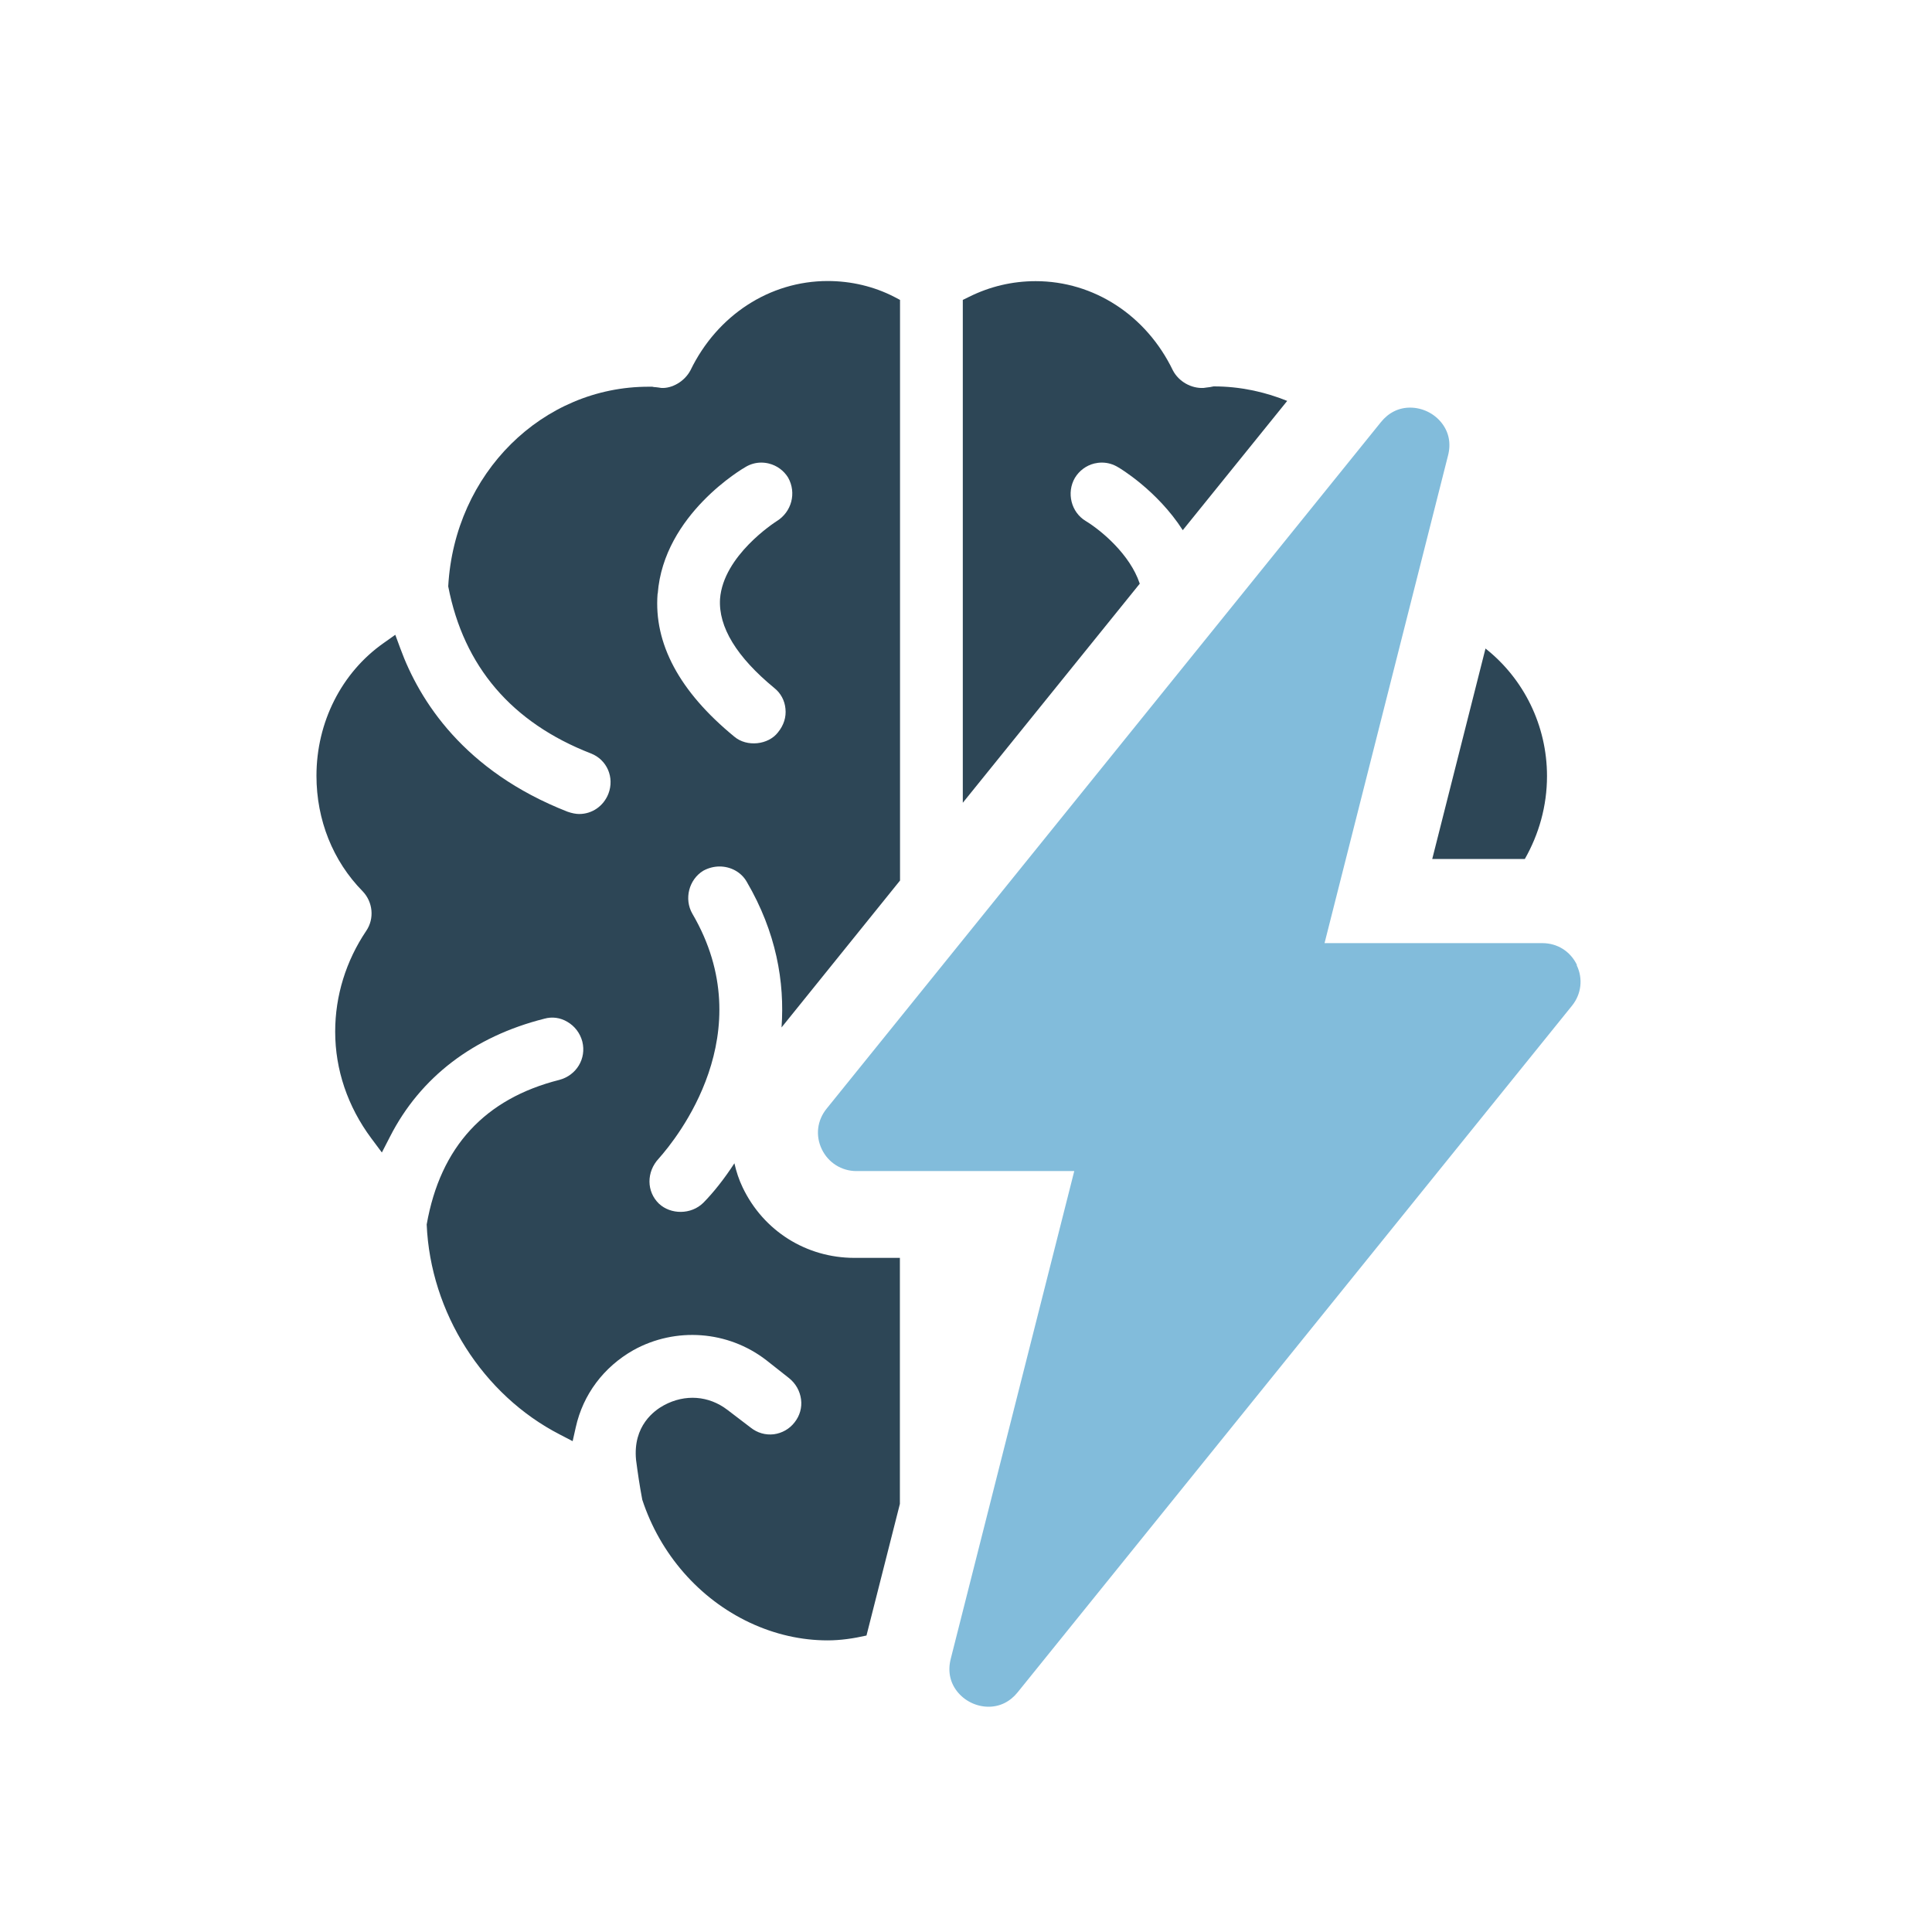
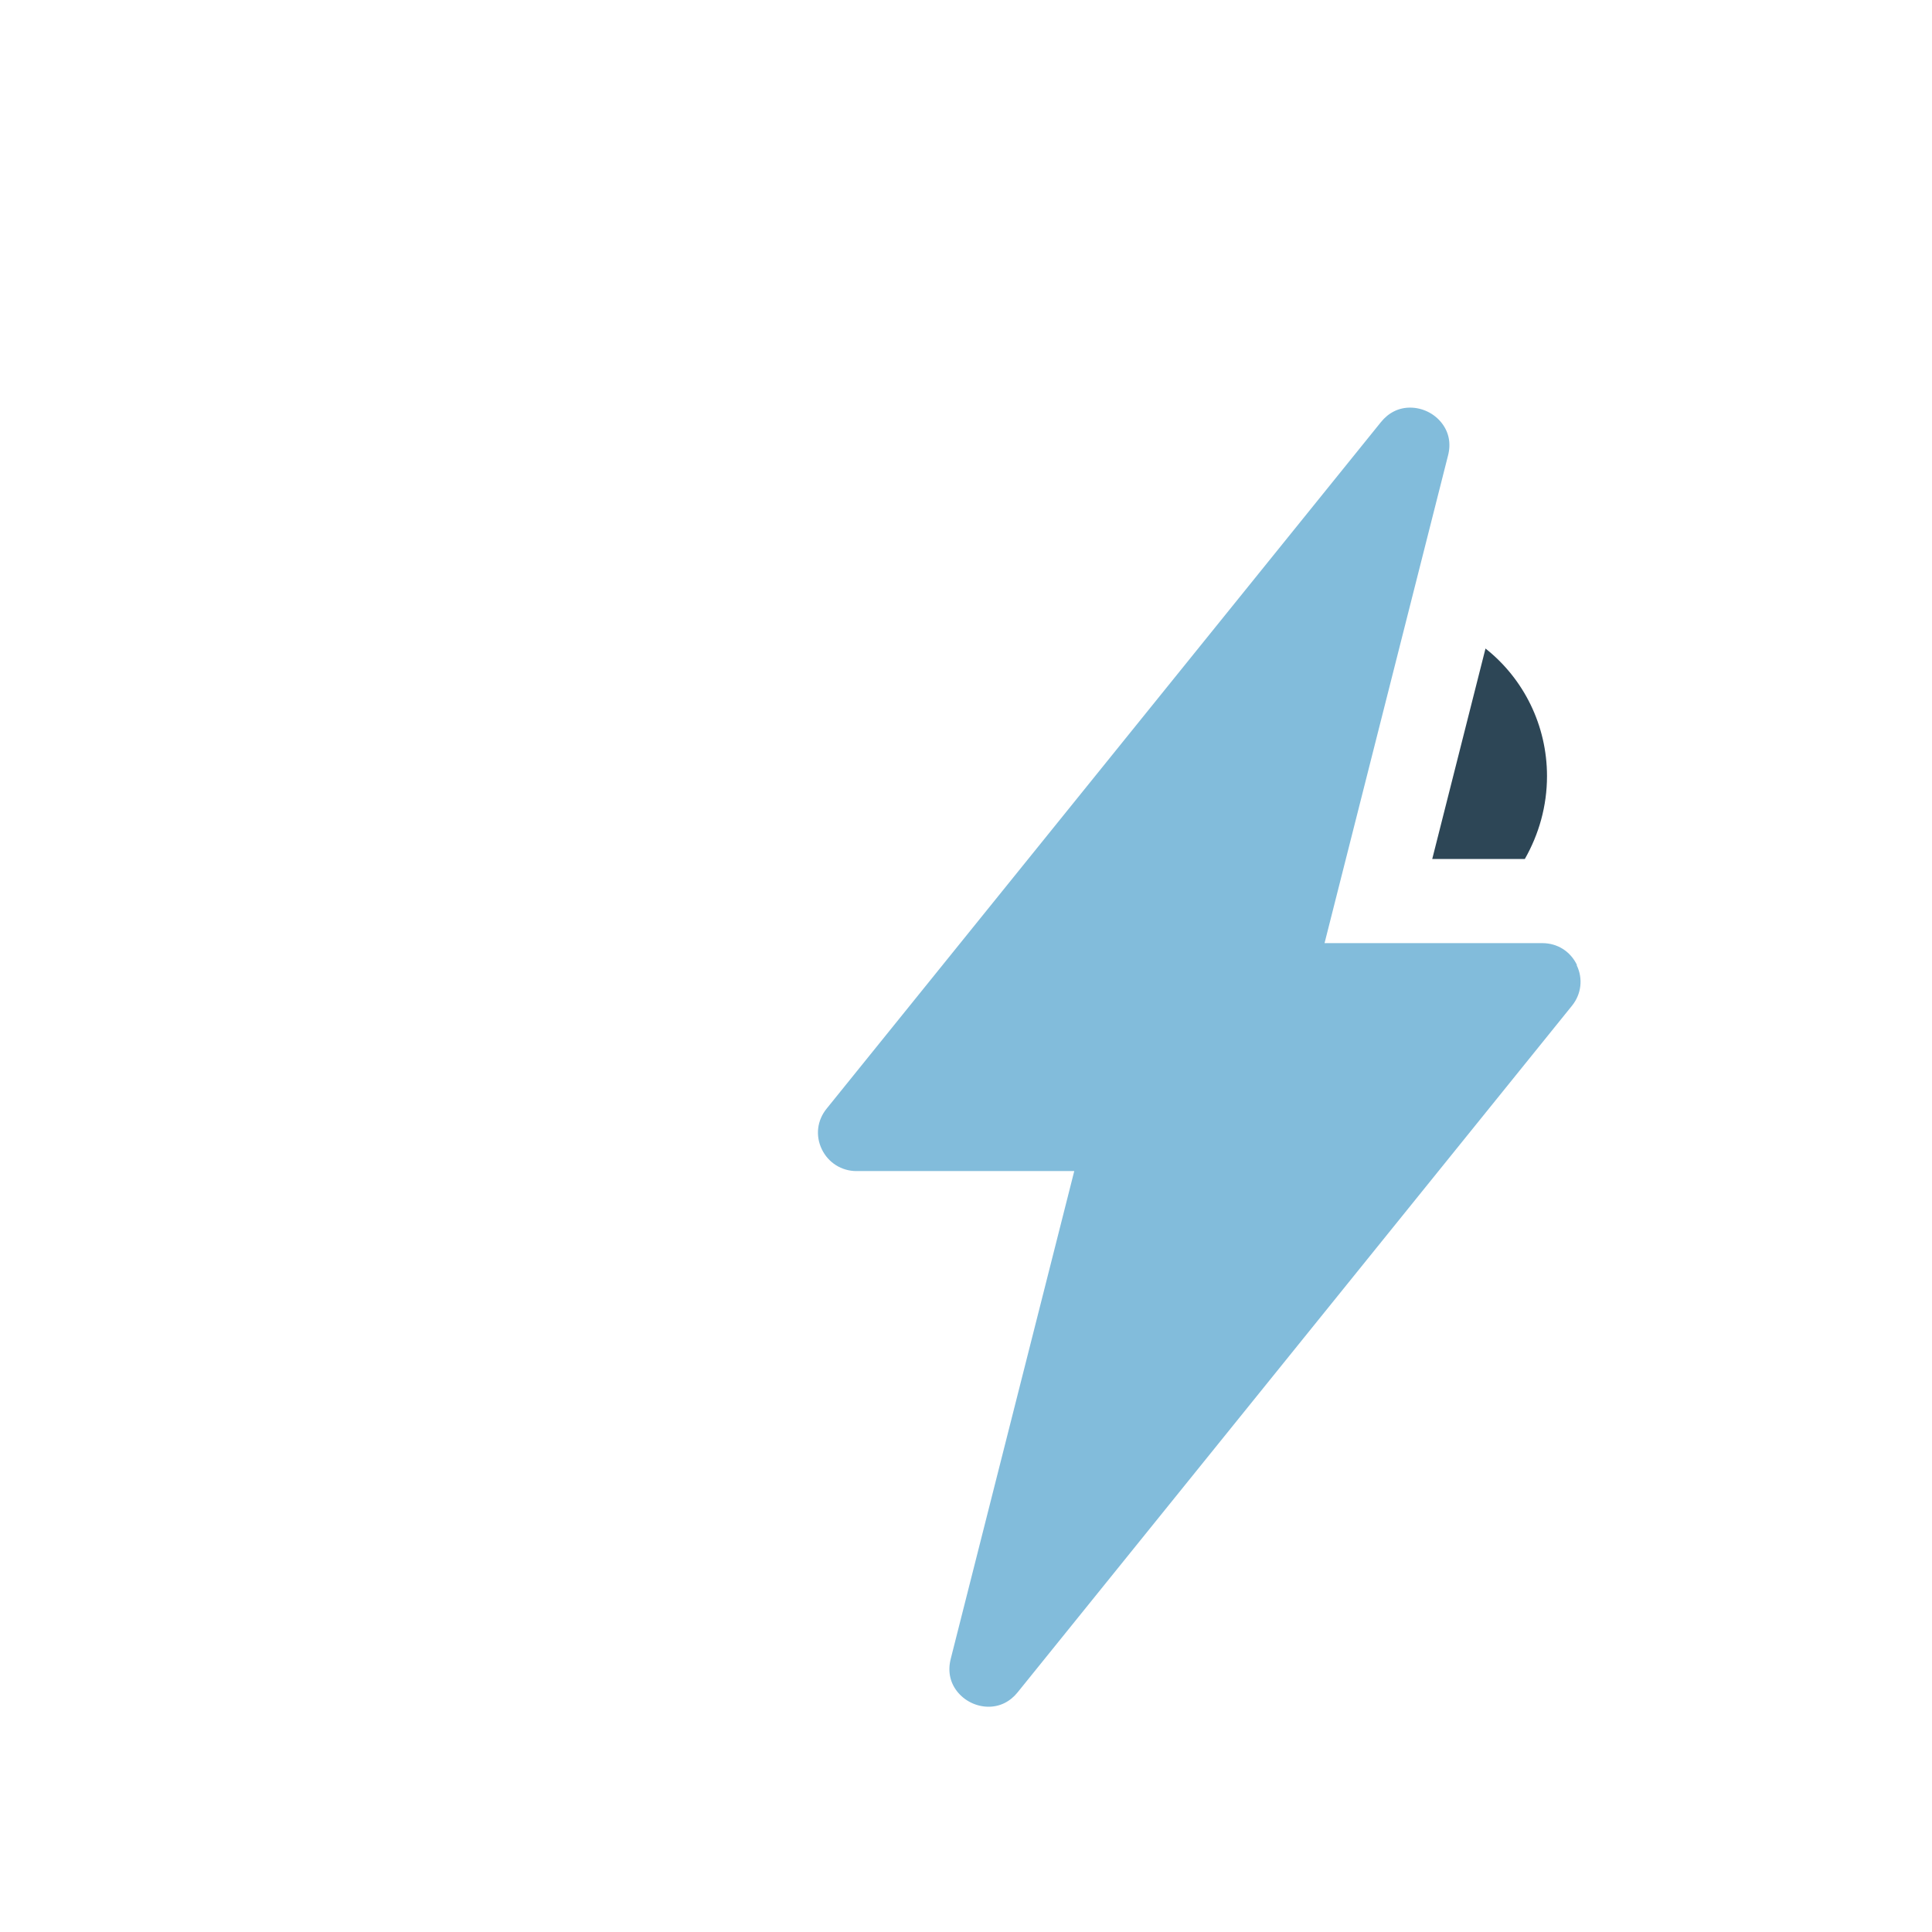
<svg xmlns="http://www.w3.org/2000/svg" width="55" height="55" viewBox="0 0 55 55" fill="none">
  <g clip-path="url(#clip0_9_600)">
-     <path d="M42.289 18.462L40.773 24.453H43.409C43.809 23.751 44.04 22.947 44.04 22.093C44.04 20.658 43.382 19.325 42.289 18.462Z" fill="#2D4656" />
-     <path d="M32.444 16.609C32.169 15.787 31.36 15.107 30.907 14.831C30.493 14.582 30.355 14.027 30.6 13.604C30.724 13.4 30.92 13.253 31.151 13.195C31.222 13.178 31.293 13.169 31.369 13.169C31.529 13.169 31.689 13.213 31.84 13.307C31.858 13.316 32.942 13.956 33.671 15.093L36.644 11.413C35.995 11.151 35.293 11 34.56 11H34.547C34.467 11.018 34.409 11.027 34.355 11.031C34.307 11.036 34.267 11.044 34.262 11.044C33.916 11.062 33.56 10.867 33.391 10.547C32.636 8.978 31.138 8.004 29.484 8.004C28.818 8.004 28.178 8.156 27.582 8.453L27.409 8.538V22.853L32.449 16.613L32.444 16.609Z" fill="#2D4656" />
-     <path d="M25.618 42.822V35.809H24.324C22.951 35.809 21.733 35.04 21.142 33.804C21.035 33.582 20.96 33.351 20.907 33.116C20.613 33.569 20.307 33.951 20.027 34.236C19.675 34.587 19.093 34.578 18.76 34.267C18.404 33.924 18.395 33.364 18.756 32.978C19.262 32.409 21.698 29.409 19.711 26.013C19.467 25.591 19.613 25.036 20.022 24.787C20.169 24.707 20.329 24.667 20.484 24.667C20.796 24.667 21.098 24.822 21.258 25.102C22.098 26.538 22.342 27.956 22.249 29.249L25.622 25.067V8.538L25.453 8.449C24.884 8.156 24.231 8 23.564 8C21.911 8 20.418 8.973 19.658 10.538C19.489 10.862 19.129 11.062 18.827 11.044C18.773 11.036 18.72 11.027 18.667 11.022C18.636 11.022 18.6 11.018 18.569 11.009H18.471C15.449 11.004 12.938 13.467 12.76 16.693C13.2 18.973 14.569 20.573 16.822 21.449C17.28 21.627 17.498 22.133 17.32 22.596C17.182 22.947 16.858 23.173 16.489 23.173C16.395 23.173 16.28 23.151 16.155 23.107C13.204 21.951 11.938 19.942 11.396 18.458L11.253 18.071L10.92 18.307C9.724 19.147 9.009 20.56 9.009 22.084C9.009 23.342 9.476 24.511 10.324 25.373C10.618 25.68 10.662 26.151 10.427 26.498C9.849 27.356 9.542 28.347 9.542 29.369C9.542 30.453 9.898 31.502 10.569 32.404L10.871 32.809L11.102 32.36C11.964 30.667 13.484 29.507 15.498 29C15.716 28.938 15.951 28.969 16.151 29.089C16.364 29.213 16.515 29.413 16.578 29.653C16.698 30.138 16.409 30.613 15.924 30.742C13.809 31.276 12.538 32.64 12.147 34.858C12.253 37.364 13.742 39.711 15.942 40.84L16.302 41.027L16.391 40.631C16.6 39.693 17.187 38.916 18.031 38.436C19.235 37.769 20.724 37.88 21.813 38.72L22.467 39.236C22.653 39.387 22.773 39.6 22.804 39.836C22.835 40.071 22.769 40.302 22.622 40.489C22.476 40.68 22.262 40.8 22.027 40.831C21.787 40.858 21.56 40.791 21.369 40.64L20.711 40.138C20.178 39.729 19.502 39.68 18.902 40.004C18.631 40.151 18.013 40.587 18.107 41.56C18.155 41.929 18.209 42.298 18.284 42.693C18.791 44.24 19.907 45.52 21.351 46.196C22.062 46.529 22.813 46.698 23.56 46.698C23.929 46.698 24.298 46.644 24.667 46.56L25.618 42.813V42.822ZM18.724 16.902C18.893 14.636 21.178 13.32 21.218 13.298C21.355 13.213 21.515 13.169 21.671 13.169C21.742 13.169 21.818 13.178 21.889 13.196C22.12 13.253 22.316 13.4 22.436 13.596C22.68 14.031 22.538 14.573 22.111 14.836C22.049 14.876 20.591 15.818 20.498 17.049C20.449 17.849 20.969 18.702 22.044 19.587C22.227 19.733 22.338 19.942 22.36 20.173C22.387 20.413 22.311 20.649 22.147 20.849C21.875 21.204 21.262 21.276 20.902 20.969C19.342 19.689 18.609 18.32 18.72 16.902H18.724Z" fill="#2D4656" />
+     <path d="M42.289 18.462L40.773 24.453H43.409C43.809 23.751 44.04 22.947 44.04 22.093C44.04 20.658 43.382 19.325 42.289 18.462" fill="#2D4656" />
    <path d="M44.893 27.471C44.707 27.084 44.338 26.849 43.907 26.849H37.707L41.222 12.969C41.311 12.627 41.249 12.307 41.044 12.044C40.831 11.769 40.493 11.604 40.142 11.604C39.818 11.604 39.529 11.747 39.311 12.018L23.533 31.56C23.262 31.893 23.209 32.329 23.395 32.716C23.578 33.098 23.956 33.338 24.382 33.338H30.582L27.067 47.218C26.978 47.565 27.04 47.885 27.244 48.147C27.458 48.422 27.796 48.587 28.142 48.587C28.467 48.587 28.756 48.444 28.973 48.173L44.751 28.631C45.018 28.302 45.071 27.858 44.884 27.476L44.893 27.471Z" fill="#82BCDB" />
  </g>
  <defs>
    <clipPath id="clip0_9_600">
      <rect width="36" height="40.587" fill="white" transform="translate(9 8)" />
    </clipPath>
  </defs>
</svg>